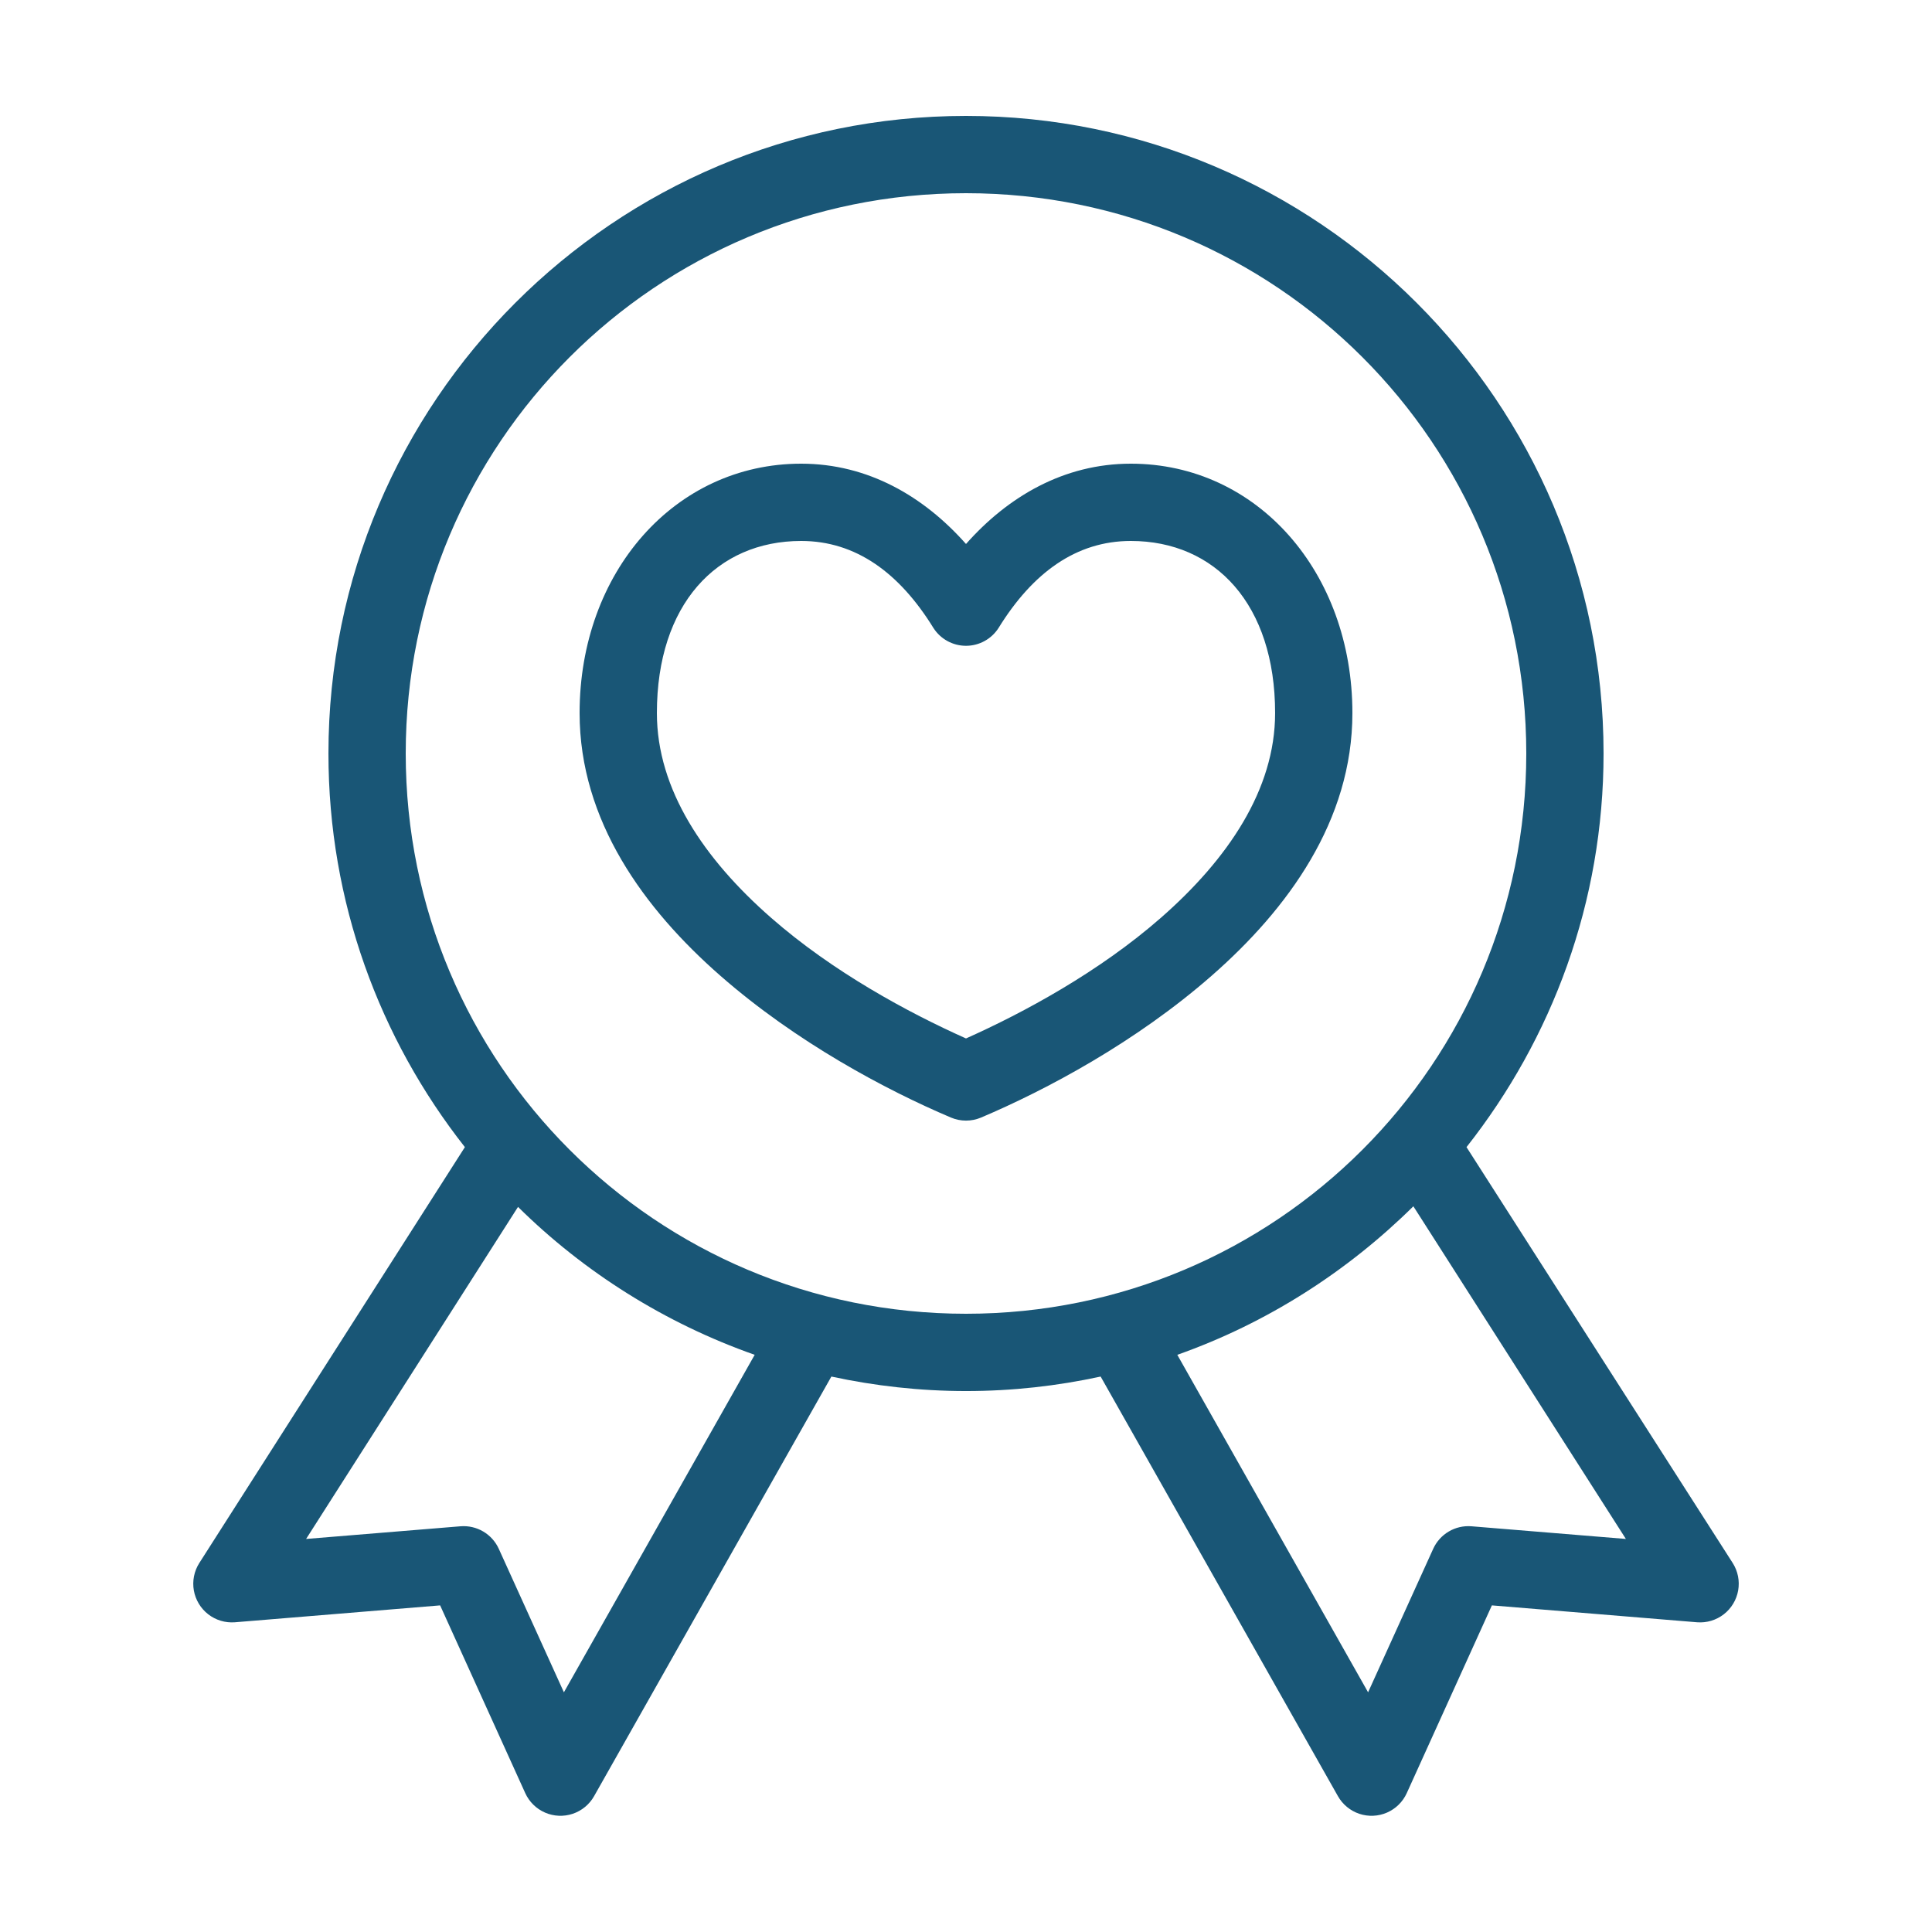
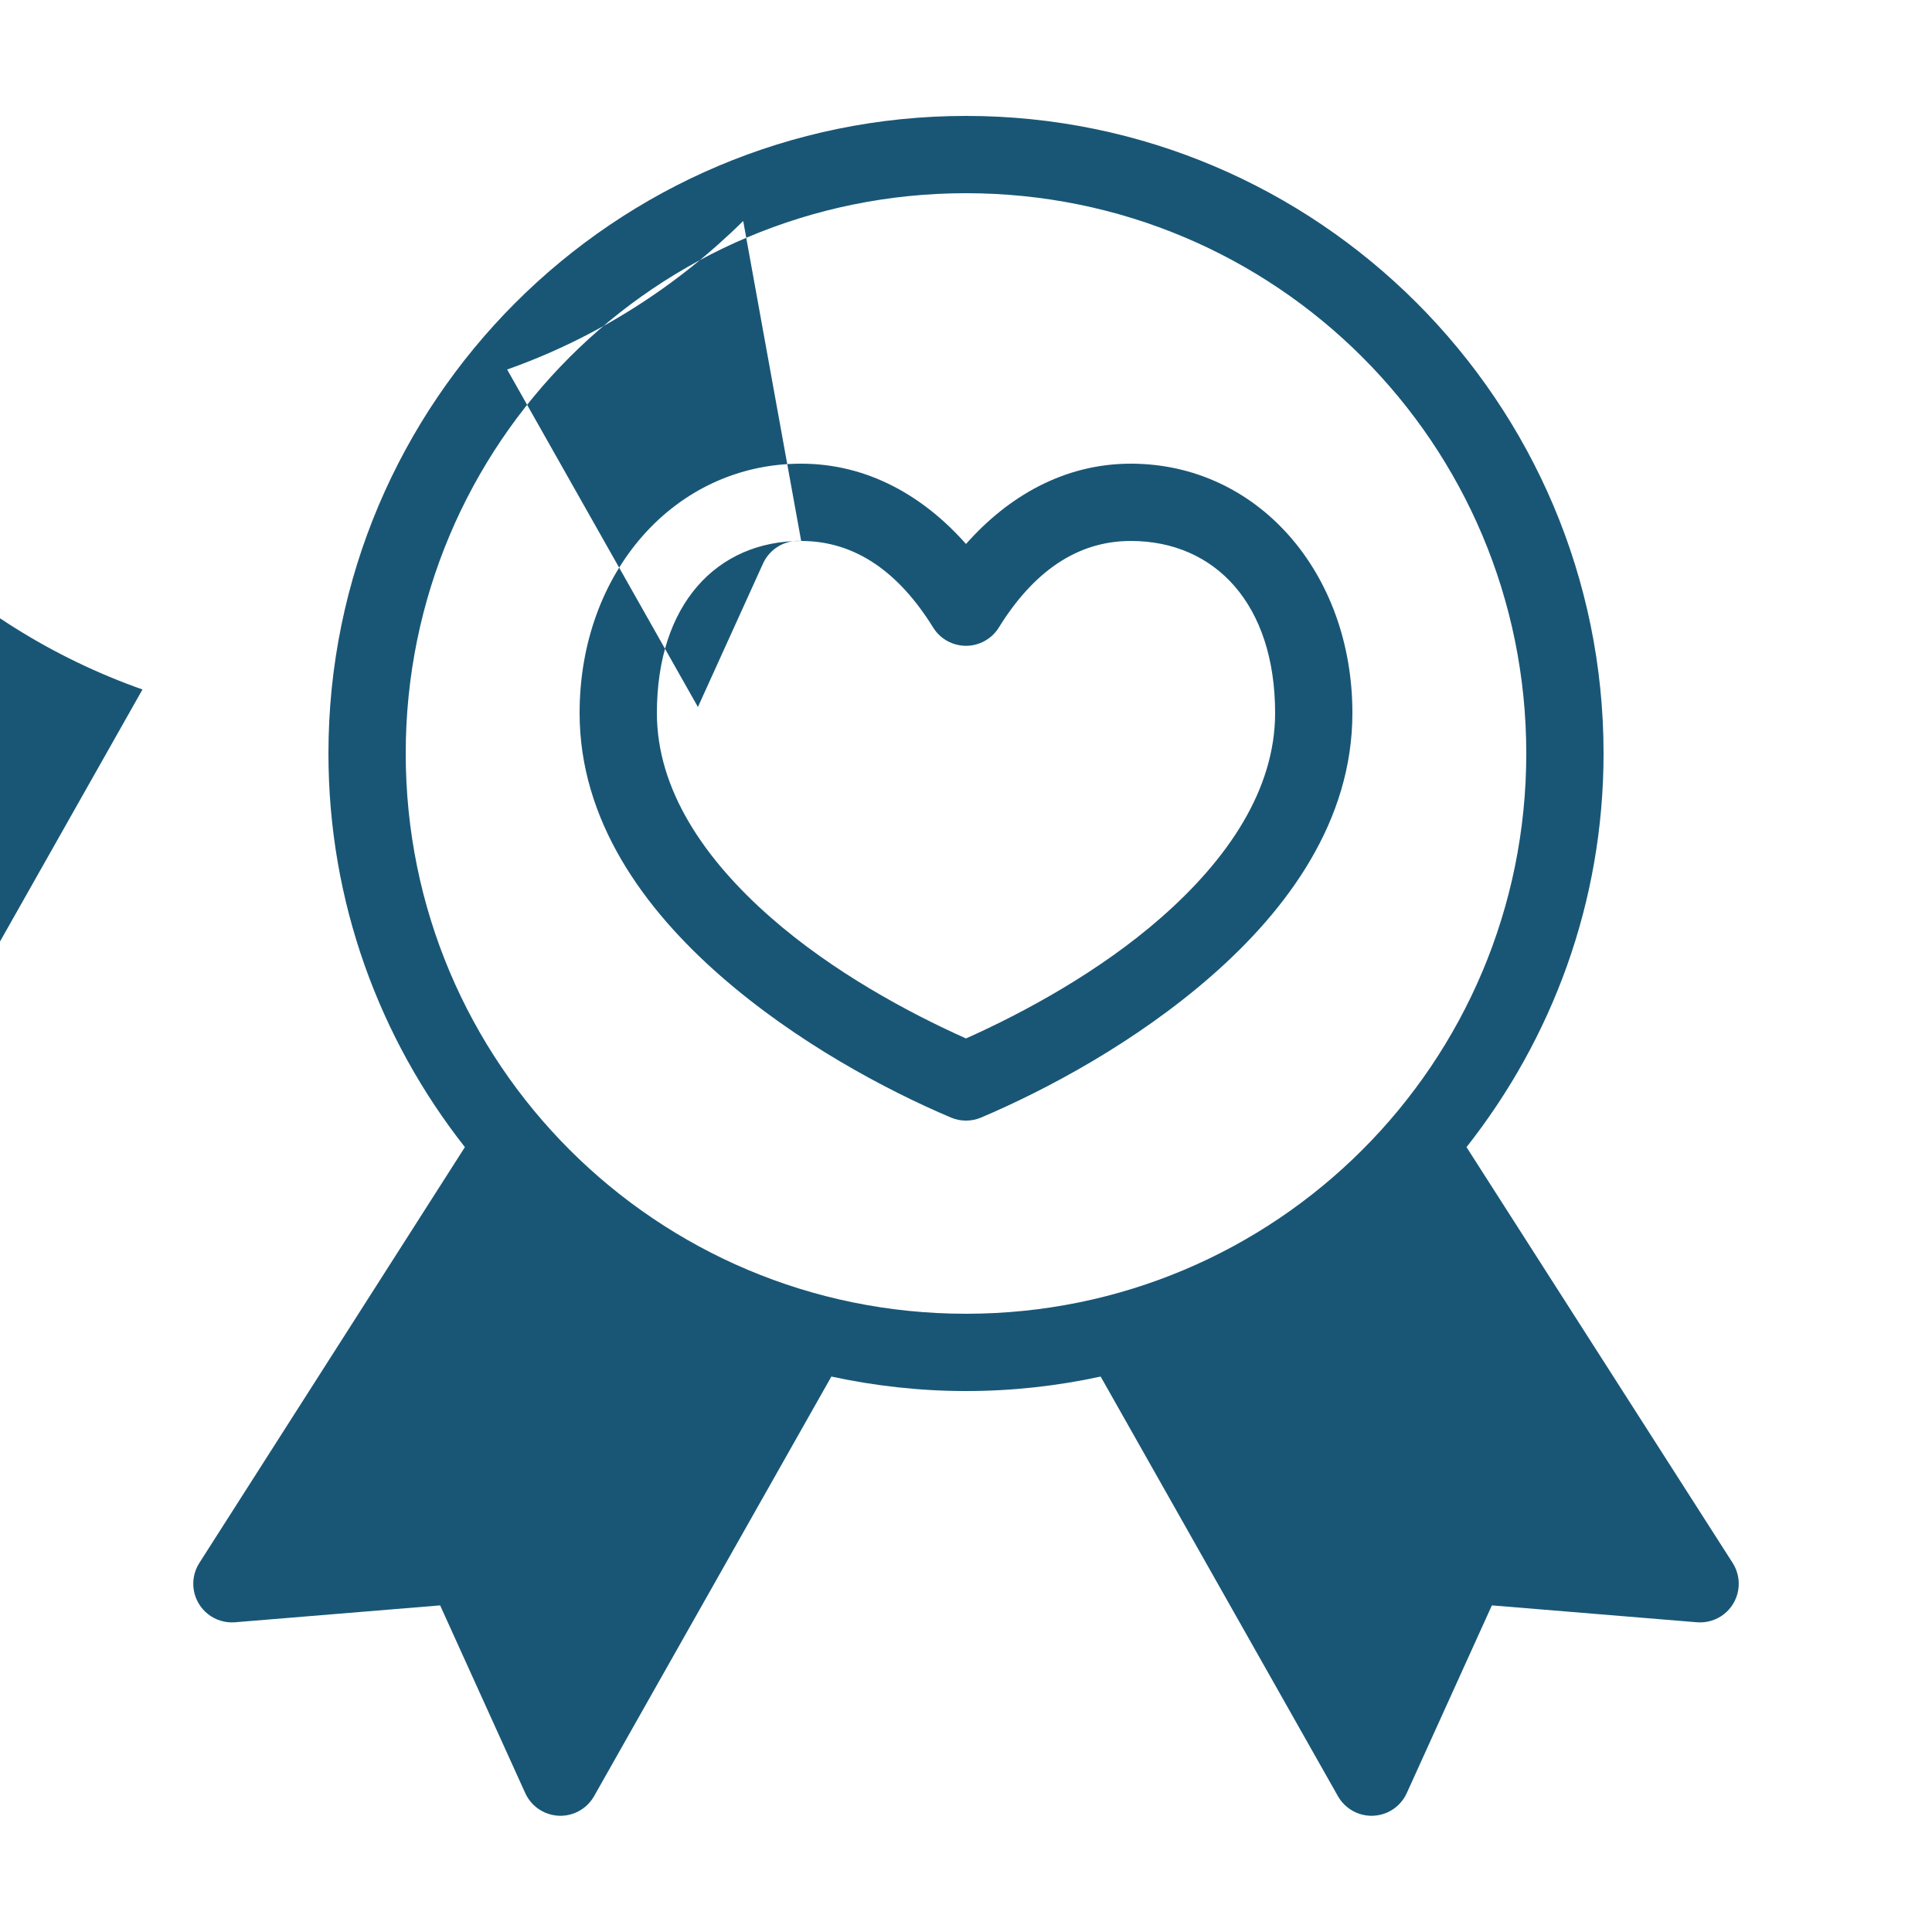
<svg xmlns="http://www.w3.org/2000/svg" width="1200pt" height="1200pt" version="1.1" viewBox="0 0 1200 1200">
-   <path d="m600 72c-218.42 0-396 177.58-396 396 0 92.293 31.707 177.07 84.75 244.5l-165 258.38c-3.184 5.043-4.379 11.086-3.348 16.961 1.027 5.875 4.207 11.152 8.918 14.812 4.707 3.656 10.609 5.43 16.555 4.977l127.5-10.5 52.875 116.62c2.457 5.402 6.828 9.707 12.27 12.078 5.441 2.367 11.57 2.637 17.199 0.754 5.629-1.887 10.363-5.789 13.281-10.957l147.38-260.62c26.918 5.801 54.988 9 83.625 9 28.766 0 56.586-3.148 83.625-9l147.38 260.62c2.918 5.168 7.652 9.07 13.281 10.957 5.629 1.883 11.758 1.613 17.199-0.754 5.441-2.371 9.812-6.676 12.27-12.078l52.875-116.62 127.5 10.5c5.945 0.453 11.848-1.32 16.555-4.977 4.711-3.66 7.891-8.938 8.918-14.812 1.031-5.875-0.164-11.918-3.348-16.961l-165.38-258.38c53.172-67.441 85.125-152.17 85.125-244.5 0-218.42-177.58-396-396-396zm0 48c192.48 0 348 155.52 348 348s-155.52 348-348 348-348-155.52-348-348 155.52-348 348-348zm-102.38 168c-78.609 0-137.62 67.504-137.62 154.88 0 66.973 40.152 121.75 87.375 163.12s102.82 70.973 143.25 88.125c5.992 2.543 12.758 2.543 18.75 0 40.426-17.152 96.027-46.75 143.25-88.125s87.375-96.152 87.375-163.12c0-87.371-59.016-154.88-137.62-154.88-41.578 0-76.297 20.422-102.38 49.875-26.078-29.453-60.797-49.875-102.38-49.875zm0 48c33.922 0 60.961 19.746 82.125 54 4.406 6.922 12.043 11.117 20.25 11.117s15.844-4.195 20.25-11.117c21.164-34.254 48.203-54 82.125-54 52.488 0 89.625 39.445 89.625 106.88 0 47.574-29.383 90.773-70.875 127.12-38.406 33.652-85.129 58.906-121.12 75-35.996-16.094-82.719-41.348-121.12-75-41.492-36.352-70.875-79.551-70.875-127.12 0-67.43 37.137-106.88 89.625-106.88zm380.25 413.25 132 206.62-96-7.875c-4.883-0.375-9.766 0.754-13.988 3.234-4.223 2.481-7.586 6.195-9.637 10.641l-40.5 89.25-118.5-209.62c55.617-19.645 105.49-51.602 146.62-92.25zm-556.12 0.375c41.121 40.645 91.371 72.266 147 91.875l-118.5 209.62-40.5-89.25c-2.051-4.445-5.414-8.16-9.637-10.641-4.223-2.481-9.105-3.609-13.988-3.234l-96 7.875z" fill="#195676" />
+   <path d="m600 72c-218.42 0-396 177.58-396 396 0 92.293 31.707 177.07 84.75 244.5l-165 258.38c-3.184 5.043-4.379 11.086-3.348 16.961 1.027 5.875 4.207 11.152 8.918 14.812 4.707 3.656 10.609 5.43 16.555 4.977l127.5-10.5 52.875 116.62c2.457 5.402 6.828 9.707 12.27 12.078 5.441 2.367 11.57 2.637 17.199 0.754 5.629-1.887 10.363-5.789 13.281-10.957l147.38-260.62c26.918 5.801 54.988 9 83.625 9 28.766 0 56.586-3.148 83.625-9l147.38 260.62c2.918 5.168 7.652 9.07 13.281 10.957 5.629 1.883 11.758 1.613 17.199-0.754 5.441-2.371 9.812-6.676 12.27-12.078l52.875-116.62 127.5 10.5c5.945 0.453 11.848-1.32 16.555-4.977 4.711-3.66 7.891-8.938 8.918-14.812 1.031-5.875-0.164-11.918-3.348-16.961l-165.38-258.38c53.172-67.441 85.125-152.17 85.125-244.5 0-218.42-177.58-396-396-396zm0 48c192.48 0 348 155.52 348 348s-155.52 348-348 348-348-155.52-348-348 155.52-348 348-348zm-102.38 168c-78.609 0-137.62 67.504-137.62 154.88 0 66.973 40.152 121.75 87.375 163.12s102.82 70.973 143.25 88.125c5.992 2.543 12.758 2.543 18.75 0 40.426-17.152 96.027-46.75 143.25-88.125s87.375-96.152 87.375-163.12c0-87.371-59.016-154.88-137.62-154.88-41.578 0-76.297 20.422-102.38 49.875-26.078-29.453-60.797-49.875-102.38-49.875zm0 48c33.922 0 60.961 19.746 82.125 54 4.406 6.922 12.043 11.117 20.25 11.117s15.844-4.195 20.25-11.117c21.164-34.254 48.203-54 82.125-54 52.488 0 89.625 39.445 89.625 106.88 0 47.574-29.383 90.773-70.875 127.12-38.406 33.652-85.129 58.906-121.12 75-35.996-16.094-82.719-41.348-121.12-75-41.492-36.352-70.875-79.551-70.875-127.12 0-67.43 37.137-106.88 89.625-106.88zc-4.883-0.375-9.766 0.754-13.988 3.234-4.223 2.481-7.586 6.195-9.637 10.641l-40.5 89.25-118.5-209.62c55.617-19.645 105.49-51.602 146.62-92.25zm-556.12 0.375c41.121 40.645 91.371 72.266 147 91.875l-118.5 209.62-40.5-89.25c-2.051-4.445-5.414-8.16-9.637-10.641-4.223-2.481-9.105-3.609-13.988-3.234l-96 7.875z" fill="#195676" />
</svg>